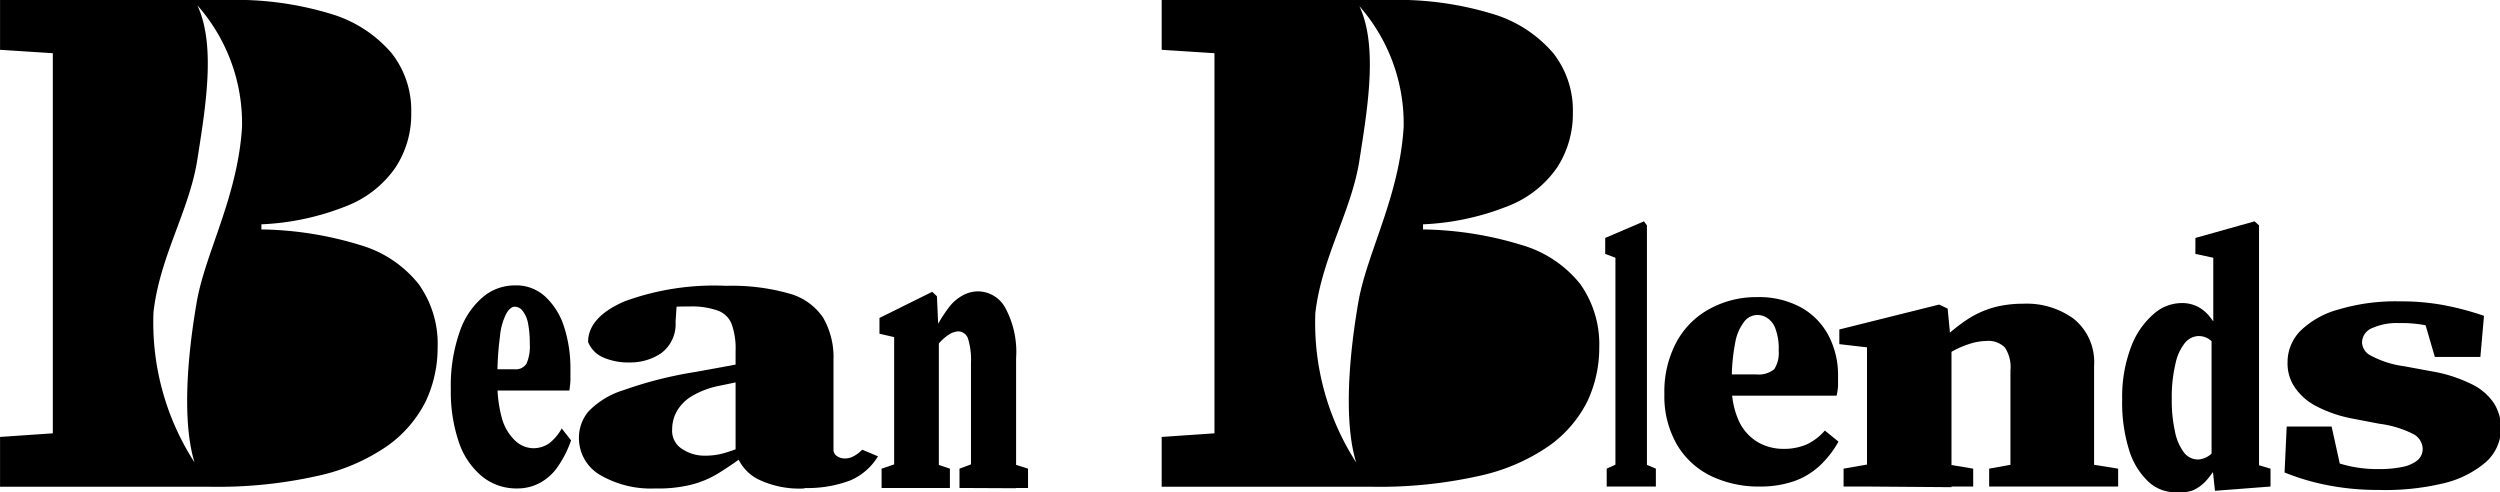
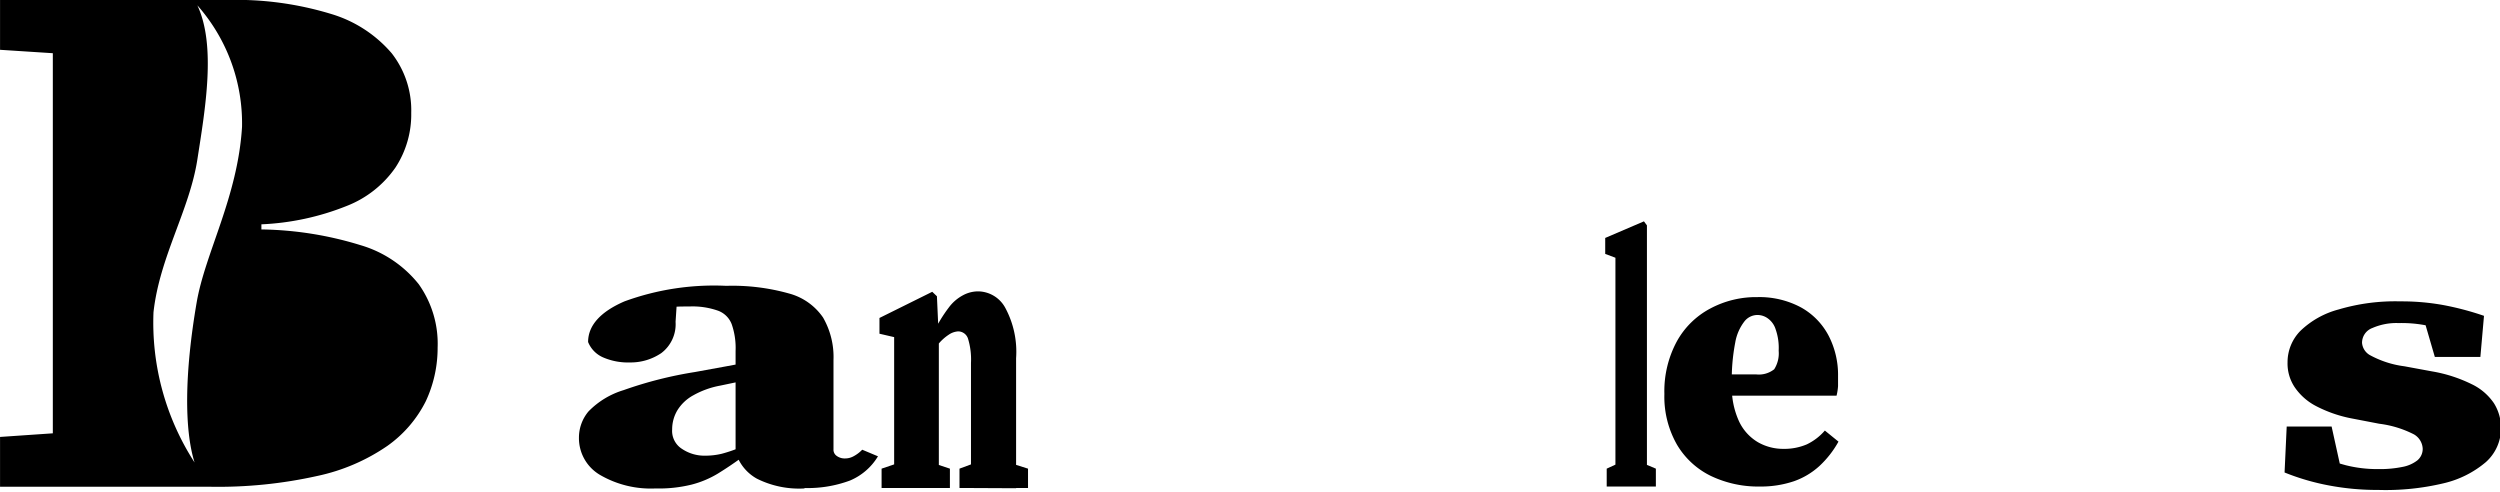
<svg xmlns="http://www.w3.org/2000/svg" width="41.44mm" height="8.16mm" viewBox="0 0 117.46 23.13">
  <g>
-     <path d="M262.48,521.24a2.54,2.54,0,0,1-1.6-.54,3.54,3.54,0,0,1-1.1-1.57,7.36,7.36,0,0,1-.4-2.56,7.64,7.64,0,0,1,.4-2.64,3.7,3.7,0,0,1,1.08-1.66,2.31,2.31,0,0,1,1.53-.57,2,2,0,0,1,1.42.52,3.29,3.29,0,0,1,.89,1.42,6.35,6.35,0,0,1,.3,2c0,.2,0,.37,0,.52a4.35,4.35,0,0,1-.05.48h-4.68v-1h2.09a.6.6,0,0,0,.58-.27,2.06,2.06,0,0,0,.15-.93,4.83,4.83,0,0,0-.09-1,1.33,1.33,0,0,0-.26-.56.47.47,0,0,0-.35-.18c-.14,0-.28.11-.4.32a2.89,2.89,0,0,0-.3,1.07,14.19,14.19,0,0,0-.12,2.1,6.11,6.11,0,0,0,.23,1.82,2.3,2.3,0,0,0,.62,1,1.27,1.27,0,0,0,.83.34,1.3,1.3,0,0,0,.75-.23,2.21,2.21,0,0,0,.59-.7l.44.56a5,5,0,0,1-.62,1.23,2.38,2.38,0,0,1-.83.76A2.22,2.22,0,0,1,262.48,521.24Z" transform="translate(-238.2 -498.29)" />
    <path d="M269,521.24a4.74,4.74,0,0,1-2.6-.63,2,2,0,0,1-1-1.75,1.91,1.91,0,0,1,.45-1.24,3.86,3.86,0,0,1,1.65-1,18.81,18.81,0,0,1,3.35-.85l1.48-.27,1.45-.27,1.46-.26v.76l-1.73.37-1.48.31a4.07,4.07,0,0,0-1.25.45,2,2,0,0,0-.75.7,1.74,1.74,0,0,0-.25.9,1,1,0,0,0,.46.92,1.89,1.89,0,0,0,1.11.32,3.29,3.29,0,0,0,.76-.09,6.6,6.6,0,0,0,.85-.29c.31-.13.69-.31,1.13-.53l.27.94h-1.23q-.63.46-1.2.81a4.58,4.58,0,0,1-1.24.52A6.38,6.38,0,0,1,269,521.24Zm7,0a4.43,4.43,0,0,1-2.24-.46,2.1,2.1,0,0,1-1-1.26v-4.74a3.41,3.41,0,0,0-.18-1.25,1.09,1.09,0,0,0-.64-.64,3.6,3.6,0,0,0-1.34-.2c-.35,0-.71,0-1.08.05s-.88.1-1.5.21l2-.75-.08,1.21a1.7,1.7,0,0,1-.67,1.47,2.57,2.57,0,0,1-1.47.44,2.94,2.94,0,0,1-1.27-.24,1.33,1.33,0,0,1-.7-.72c0-.79.6-1.43,1.71-1.91a12.24,12.24,0,0,1,4.78-.73,9.82,9.82,0,0,1,2.95.36,2.82,2.82,0,0,1,1.6,1.13,3.72,3.72,0,0,1,.49,2v4.19a.35.35,0,0,0,.15.31.63.63,0,0,0,.4.12.81.81,0,0,0,.37-.09,1.62,1.62,0,0,0,.43-.32l.74.31a2.8,2.8,0,0,1-1.32,1.14A5.68,5.68,0,0,1,276,521.22Z" transform="translate(-238.2 -498.29)" />
    <path d="M280.21,521.22c0-.28,0-.66,0-1.12s0-.94,0-1.44,0-.94,0-1.32v-1.11c0-.34,0-.62,0-.83s0-.42,0-.61,0-.41,0-.66l-.69-.16v-.74L282,512l.22.21.09,2v3.13c0,.38,0,.82,0,1.32s0,1,0,1.44,0,.84,0,1.12Zm-.59,0v-.91l1.09-.37h1l1.12.37v.91Zm4.2,0c0-.28,0-.65,0-1.11s0-.93,0-1.43,0-.94,0-1.34v-2a3.32,3.32,0,0,0-.14-1.14.49.49,0,0,0-.46-.34.88.88,0,0,0-.45.16,2.18,2.18,0,0,0-.51.47,4.75,4.75,0,0,0-.49.74l0-1.33h.3a6.74,6.74,0,0,1,.7-1.15,2,2,0,0,1,.68-.59,1.5,1.5,0,0,1,.71-.18,1.47,1.47,0,0,1,1.28.79,4.35,4.35,0,0,1,.5,2.35v2.23c0,.4,0,.84,0,1.34s0,1,0,1.43,0,.83,0,1.11Zm-.54,0v-.91l1-.37h1.05l1.17.37v.91Z" transform="translate(-238.2 -498.29)" />
    <path d="M314.1,521.15c0-.4,0-.8,0-1.21s0-.8,0-1.2V510.4l-.48-.18v-.75l1.82-.78.14.19,0,2.39v6.26c0,.41,0,.81,0,1.21s0,.8,0,1.2,0,.81,0,1.21Zm-.41,0v-.84l.76-.35h.72l.83.35v.84Z" transform="translate(-238.2 -498.29)" />
    <path d="M320.89,521.15a5.16,5.16,0,0,1-2.31-.5,3.76,3.76,0,0,1-1.59-1.47,4.54,4.54,0,0,1-.59-2.38,4.92,4.92,0,0,1,.58-2.46,3.84,3.84,0,0,1,1.57-1.55,4.56,4.56,0,0,1,2.22-.54,4.13,4.13,0,0,1,2.06.49,3.24,3.24,0,0,1,1.29,1.33,4,4,0,0,1,.44,1.88c0,.19,0,.35,0,.48a2.6,2.6,0,0,1-.07.45h-6.79v-1h3a1.16,1.16,0,0,0,.86-.24,1.39,1.39,0,0,0,.21-.87,2.62,2.62,0,0,0-.14-1,1,1,0,0,0-.37-.52.83.83,0,0,0-.5-.16.78.78,0,0,0-.59.29,2.23,2.23,0,0,0-.44,1,9.08,9.08,0,0,0-.16,2,3.8,3.8,0,0,0,.33,1.69,2.24,2.24,0,0,0,.9,1,2.38,2.38,0,0,0,1.19.31,2.7,2.7,0,0,0,1.1-.21,2.61,2.61,0,0,0,.85-.65l.64.52a4.6,4.6,0,0,1-.9,1.15,3.49,3.49,0,0,1-1.19.71A4.85,4.85,0,0,1,320.89,521.15Z" transform="translate(-238.2 -498.29)" />
-     <path d="M325.92,521.15c0-.27,0-.61,0-1s0-.88,0-1.34,0-.88,0-1.24v-1c0-.32,0-.58,0-.78s0-.39,0-.57,0-.38,0-.61l-1.3-.15v-.69l4.69-1.17.4.19.18,1.89v2.92c0,.36,0,.77,0,1.24s0,.91,0,1.34,0,.77,0,1Zm-1.1,0v-.84l2-.35h2l2.09.35v.84Zm7.84,0c0-.27,0-.61,0-1s0-.87,0-1.34,0-.88,0-1.25v-1.87a1.66,1.66,0,0,0-.26-1.07,1.08,1.08,0,0,0-.86-.31,2.77,2.77,0,0,0-.84.15,4.17,4.17,0,0,0-.94.44,4.64,4.64,0,0,0-.91.69l-.05-1.24h.56a7.86,7.86,0,0,1,1.32-1.08,4.42,4.42,0,0,1,1.25-.55,5.35,5.35,0,0,1,1.34-.16,3.74,3.74,0,0,1,2.39.73,2.62,2.62,0,0,1,.93,2.19v2.08c0,.37,0,.79,0,1.25s0,.91,0,1.34,0,.76,0,1Zm-1,0v-.84l1.93-.35h1.95l2.18.35v.84Z" transform="translate(-238.2 -498.29)" />
-     <path d="M340.41,521.42a1.84,1.84,0,0,1-1.27-.5,3.39,3.39,0,0,1-.9-1.47,7.47,7.47,0,0,1-.33-2.4,6.59,6.59,0,0,1,.41-2.44,3.79,3.79,0,0,1,1.05-1.55,2,2,0,0,1,1.32-.53,1.62,1.62,0,0,1,.79.18,1.8,1.8,0,0,1,.59.52,3.53,3.53,0,0,1,.49.85h.36l-.12,1.24a5.15,5.15,0,0,0-.62-.92.86.86,0,0,0-.68-.32.85.85,0,0,0-.64.32,2.29,2.29,0,0,0-.45,1,6.71,6.71,0,0,0-.17,1.64,6.61,6.61,0,0,0,.15,1.52,2.39,2.39,0,0,0,.43,1,.83.83,0,0,0,.64.32,1,1,0,0,0,.78-.43,4.68,4.68,0,0,0,.6-1l.15,1.29h-.39a4.73,4.73,0,0,1-.63,1,2,2,0,0,1-.71.58A1.86,1.86,0,0,1,340.41,521.42Zm1.86-.07-.16-1.49V514l.08-.19V510.4l-.84-.18v-.75l2.78-.78.21.19,0,2.39v8.88l.54.16v.84Z" transform="translate(-238.2 -498.29)" />
    <path d="M349.94,521.31a12.1,12.1,0,0,1-2.31-.21,10.88,10.88,0,0,1-2.09-.61l.1-2.16h2.11l.52,2.36H346.9v-1.05a12.92,12.92,0,0,0,1.52.51,6,6,0,0,0,1.52.18,5.26,5.26,0,0,0,1.13-.1,1.62,1.62,0,0,0,.71-.31.7.7,0,0,0,.25-.55.82.82,0,0,0-.41-.67,4.88,4.88,0,0,0-1.63-.5l-1.35-.26a6.12,6.12,0,0,1-1.62-.57,2.74,2.74,0,0,1-1-.88,2,2,0,0,1-.34-1.17,2.1,2.1,0,0,1,.61-1.49,4.11,4.11,0,0,1,1.79-1,9.36,9.36,0,0,1,2.9-.38,11,11,0,0,1,2,.17,13.47,13.47,0,0,1,1.93.51l-.17,1.93h-2.14L352,513h1.4v1a7.79,7.79,0,0,0-1.15-.41,6,6,0,0,0-1.35-.12,2.81,2.81,0,0,0-1.23.23.74.74,0,0,0-.49.7.73.73,0,0,0,.36.57,4.59,4.59,0,0,0,1.63.53l1.3.24a6.77,6.77,0,0,1,1.86.6,2.63,2.63,0,0,1,1.05.9,2.19,2.19,0,0,1,.33,1.18A2.13,2.13,0,0,1,355,520a4.72,4.72,0,0,1-2,1A11.74,11.74,0,0,1,349.94,521.31Z" transform="translate(-238.2 -498.29)" />
-     <path d="M312.45,511.64a5.46,5.46,0,0,0-2.73-1.83,16.52,16.52,0,0,0-4.66-.74v-.24a12.15,12.15,0,0,0,4-.86,5,5,0,0,0,2.3-1.81,4.63,4.63,0,0,0,.74-2.57,4.35,4.35,0,0,0-.92-2.8,6,6,0,0,0-2.83-1.84,15.29,15.29,0,0,0-4.91-.66H292.78v2.34l2.48.16c0,.34,0,.67,0,1v15.86c0,.33,0,.66,0,1l-2.48.17v2.34h9.86a21.39,21.39,0,0,0,5.06-.51,9.16,9.16,0,0,0,3.28-1.41,5.7,5.7,0,0,0,1.8-2.09,5.91,5.91,0,0,0,.56-2.52A4.9,4.9,0,0,0,312.45,511.64Zm-8.3-7.39c-.2,3.29-1.73,5.92-2.13,8.24-.58,3.37-.58,6-.1,7.53A12.09,12.09,0,0,1,300,513c.3-2.61,1.7-4.79,2.07-7.17s.89-5.36,0-7.25A8.36,8.36,0,0,1,304.15,504.25Z" transform="translate(-238.2 -498.29)" />
    <path d="M257.87,511.64a5.46,5.46,0,0,0-2.73-1.83,16.52,16.52,0,0,0-4.66-.74v-.24a12.15,12.15,0,0,0,4-.86,5,5,0,0,0,2.3-1.81,4.55,4.55,0,0,0,.74-2.57,4.35,4.35,0,0,0-.92-2.8,6,6,0,0,0-2.83-1.84,15.29,15.29,0,0,0-4.91-.66H238.2v2.34l2.48.16c0,.34,0,.67,0,1v15.86c0,.33,0,.66,0,1l-2.48.17v2.34h9.86a21.39,21.39,0,0,0,5.06-.51,9.16,9.16,0,0,0,3.28-1.41,5.7,5.7,0,0,0,1.8-2.09,5.91,5.91,0,0,0,.56-2.52A4.83,4.83,0,0,0,257.87,511.64Zm-8.3-7.39c-.2,3.29-1.73,5.92-2.13,8.24-.58,3.37-.58,6-.1,7.53a12.1,12.1,0,0,1-1.93-7.06c.29-2.61,1.69-4.79,2.06-7.17s.89-5.36,0-7.25A8.36,8.36,0,0,1,249.57,504.25Z" transform="translate(-238.2 -498.29)" />
  </g>
</svg>